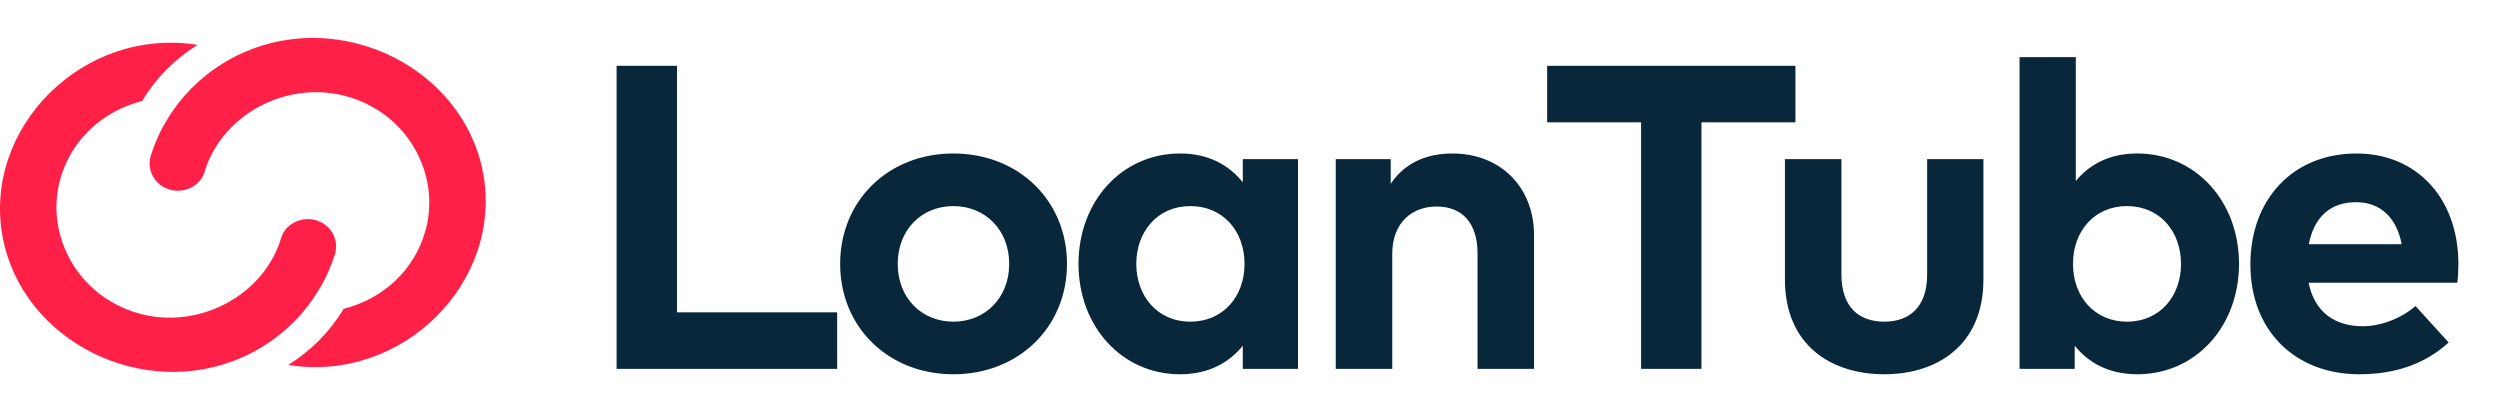
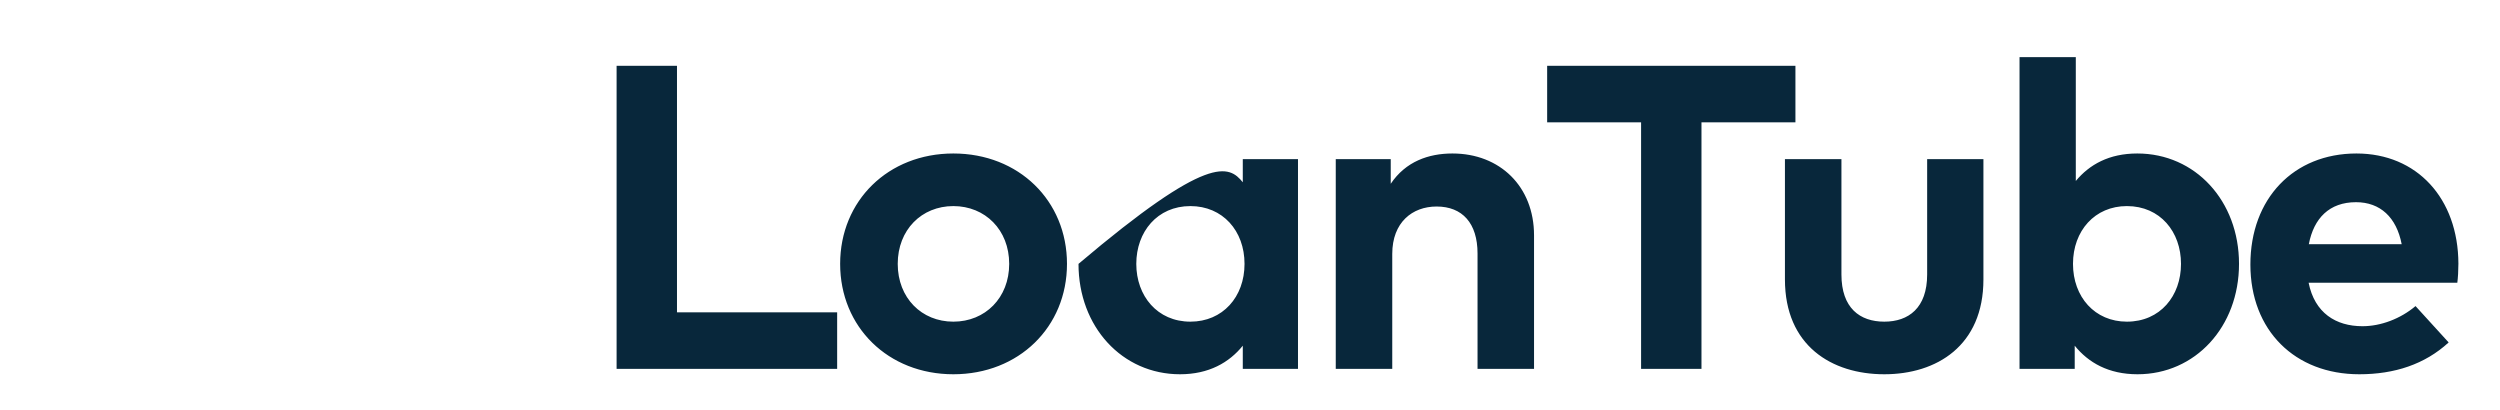
<svg xmlns="http://www.w3.org/2000/svg" width="122" height="20" viewBox="0 0 122 20" fill="none">
-   <path fill-rule="evenodd" clip-rule="evenodd" d="M8.154 5.842C7.817 6.386 7.555 6.976 7.36 7.588C7.092 8.455 7.768 9.326 8.705 9.307C9.287 9.294 9.819 8.935 9.978 8.4C10.963 5.097 15.172 3.331 18.42 5.363C20.387 6.596 21.348 8.954 20.792 11.144C20.269 13.192 18.658 14.595 16.768 15.072C16.106 16.178 15.178 17.119 14.065 17.81C19.672 18.706 24.592 13.726 23.568 8.394C22.587 3.333 16.725 0.412 11.869 2.569C11.504 2.731 11.159 2.915 10.832 3.123C9.72 3.813 8.803 4.754 8.154 5.842ZM15.55 14.158C15.887 13.614 16.149 13.024 16.344 12.412C16.612 11.545 15.936 10.674 14.999 10.693C14.417 10.706 13.885 11.065 13.726 11.6C12.741 14.903 8.532 16.669 5.284 14.637C3.317 13.404 2.356 11.046 2.912 8.856C3.435 6.808 5.046 5.405 6.936 4.928C7.598 3.822 8.526 2.881 9.639 2.191C4.031 1.294 -0.888 6.275 0.136 11.606C1.117 16.668 6.979 19.588 11.835 17.431C12.2 17.269 12.545 17.085 12.872 16.877C13.984 16.187 14.901 15.246 15.55 14.158Z" fill="#FF2048" />
-   <path d="M40.853 15.243V18H30.09V3.212H33.037V15.243H40.853ZM46.524 7.49C49.714 7.49 52.069 9.793 52.069 12.877C52.069 15.961 49.714 18.264 46.524 18.264C43.344 18.264 40.999 15.961 40.999 12.877C40.999 9.793 43.344 7.49 46.524 7.49ZM46.524 10.057C44.971 10.057 43.809 11.219 43.809 12.877C43.809 14.535 44.971 15.697 46.524 15.697C48.077 15.697 49.249 14.535 49.249 12.877C49.249 11.219 48.077 10.057 46.524 10.057ZM63.342 7.765V18H60.648V16.87C59.983 17.694 58.99 18.264 57.585 18.264C54.765 18.264 52.631 15.951 52.631 12.877C52.631 9.803 54.765 7.49 57.585 7.49C58.99 7.49 59.972 8.06 60.648 8.895V7.765H63.342ZM58.092 10.057C56.476 10.057 55.451 11.314 55.451 12.877C55.451 14.44 56.476 15.697 58.092 15.697C59.666 15.697 60.733 14.493 60.733 12.877C60.733 11.261 59.666 10.057 58.092 10.057ZM70.878 7.49C73.202 7.49 74.861 9.106 74.861 11.483V18H72.104V12.37C72.104 10.891 71.364 10.078 70.107 10.078C68.924 10.078 67.942 10.849 67.942 12.391V18H65.185V7.765H67.868V8.969C68.597 7.881 69.716 7.49 70.878 7.49ZM87.617 3.212V5.969H83.032V18H80.085V5.969H75.501V3.212H87.617ZM96.791 7.765V13.637C96.791 16.87 94.51 18.264 91.953 18.264C89.387 18.264 87.105 16.87 87.105 13.637V7.765H89.862V13.395C89.862 15.032 90.76 15.697 91.953 15.697C93.136 15.697 94.045 15.032 94.045 13.395V7.765H96.791ZM104.299 7.49C107.13 7.49 109.264 9.803 109.264 12.877C109.264 15.951 107.13 18.264 104.31 18.264C102.894 18.264 101.912 17.694 101.246 16.87V18H98.553V2.789H101.299V8.831C101.965 8.029 102.926 7.49 104.299 7.49ZM103.792 10.057C102.229 10.057 101.162 11.261 101.162 12.877C101.162 14.493 102.229 15.697 103.792 15.697C105.419 15.697 106.433 14.44 106.433 12.877C106.433 11.314 105.419 10.057 103.792 10.057ZM114.995 7.49C117.942 7.49 119.959 9.676 119.97 12.867C119.97 13.183 119.949 13.564 119.917 13.796H112.66C112.956 15.275 113.991 15.919 115.29 15.919C116.178 15.919 117.139 15.56 117.878 14.937L119.494 16.711C118.332 17.778 116.854 18.264 115.132 18.264C111.995 18.264 109.819 16.13 109.819 12.909C109.819 9.687 111.931 7.49 114.995 7.49ZM114.973 9.867C113.674 9.867 112.914 10.648 112.671 11.916H117.202C116.949 10.606 116.157 9.867 114.973 9.867Z" fill="#08273B" />
+   <path d="M40.853 15.243V18H30.09V3.212H33.037V15.243H40.853ZM46.524 7.49C49.714 7.49 52.069 9.793 52.069 12.877C52.069 15.961 49.714 18.264 46.524 18.264C43.344 18.264 40.999 15.961 40.999 12.877C40.999 9.793 43.344 7.49 46.524 7.49ZM46.524 10.057C44.971 10.057 43.809 11.219 43.809 12.877C43.809 14.535 44.971 15.697 46.524 15.697C48.077 15.697 49.249 14.535 49.249 12.877C49.249 11.219 48.077 10.057 46.524 10.057ZM63.342 7.765V18H60.648V16.87C59.983 17.694 58.99 18.264 57.585 18.264C54.765 18.264 52.631 15.951 52.631 12.877C58.99 7.49 59.972 8.06 60.648 8.895V7.765H63.342ZM58.092 10.057C56.476 10.057 55.451 11.314 55.451 12.877C55.451 14.44 56.476 15.697 58.092 15.697C59.666 15.697 60.733 14.493 60.733 12.877C60.733 11.261 59.666 10.057 58.092 10.057ZM70.878 7.49C73.202 7.49 74.861 9.106 74.861 11.483V18H72.104V12.37C72.104 10.891 71.364 10.078 70.107 10.078C68.924 10.078 67.942 10.849 67.942 12.391V18H65.185V7.765H67.868V8.969C68.597 7.881 69.716 7.49 70.878 7.49ZM87.617 3.212V5.969H83.032V18H80.085V5.969H75.501V3.212H87.617ZM96.791 7.765V13.637C96.791 16.87 94.51 18.264 91.953 18.264C89.387 18.264 87.105 16.87 87.105 13.637V7.765H89.862V13.395C89.862 15.032 90.76 15.697 91.953 15.697C93.136 15.697 94.045 15.032 94.045 13.395V7.765H96.791ZM104.299 7.49C107.13 7.49 109.264 9.803 109.264 12.877C109.264 15.951 107.13 18.264 104.31 18.264C102.894 18.264 101.912 17.694 101.246 16.87V18H98.553V2.789H101.299V8.831C101.965 8.029 102.926 7.49 104.299 7.49ZM103.792 10.057C102.229 10.057 101.162 11.261 101.162 12.877C101.162 14.493 102.229 15.697 103.792 15.697C105.419 15.697 106.433 14.44 106.433 12.877C106.433 11.314 105.419 10.057 103.792 10.057ZM114.995 7.49C117.942 7.49 119.959 9.676 119.97 12.867C119.97 13.183 119.949 13.564 119.917 13.796H112.66C112.956 15.275 113.991 15.919 115.29 15.919C116.178 15.919 117.139 15.56 117.878 14.937L119.494 16.711C118.332 17.778 116.854 18.264 115.132 18.264C111.995 18.264 109.819 16.13 109.819 12.909C109.819 9.687 111.931 7.49 114.995 7.49ZM114.973 9.867C113.674 9.867 112.914 10.648 112.671 11.916H117.202C116.949 10.606 116.157 9.867 114.973 9.867Z" fill="#08273B" />
</svg>